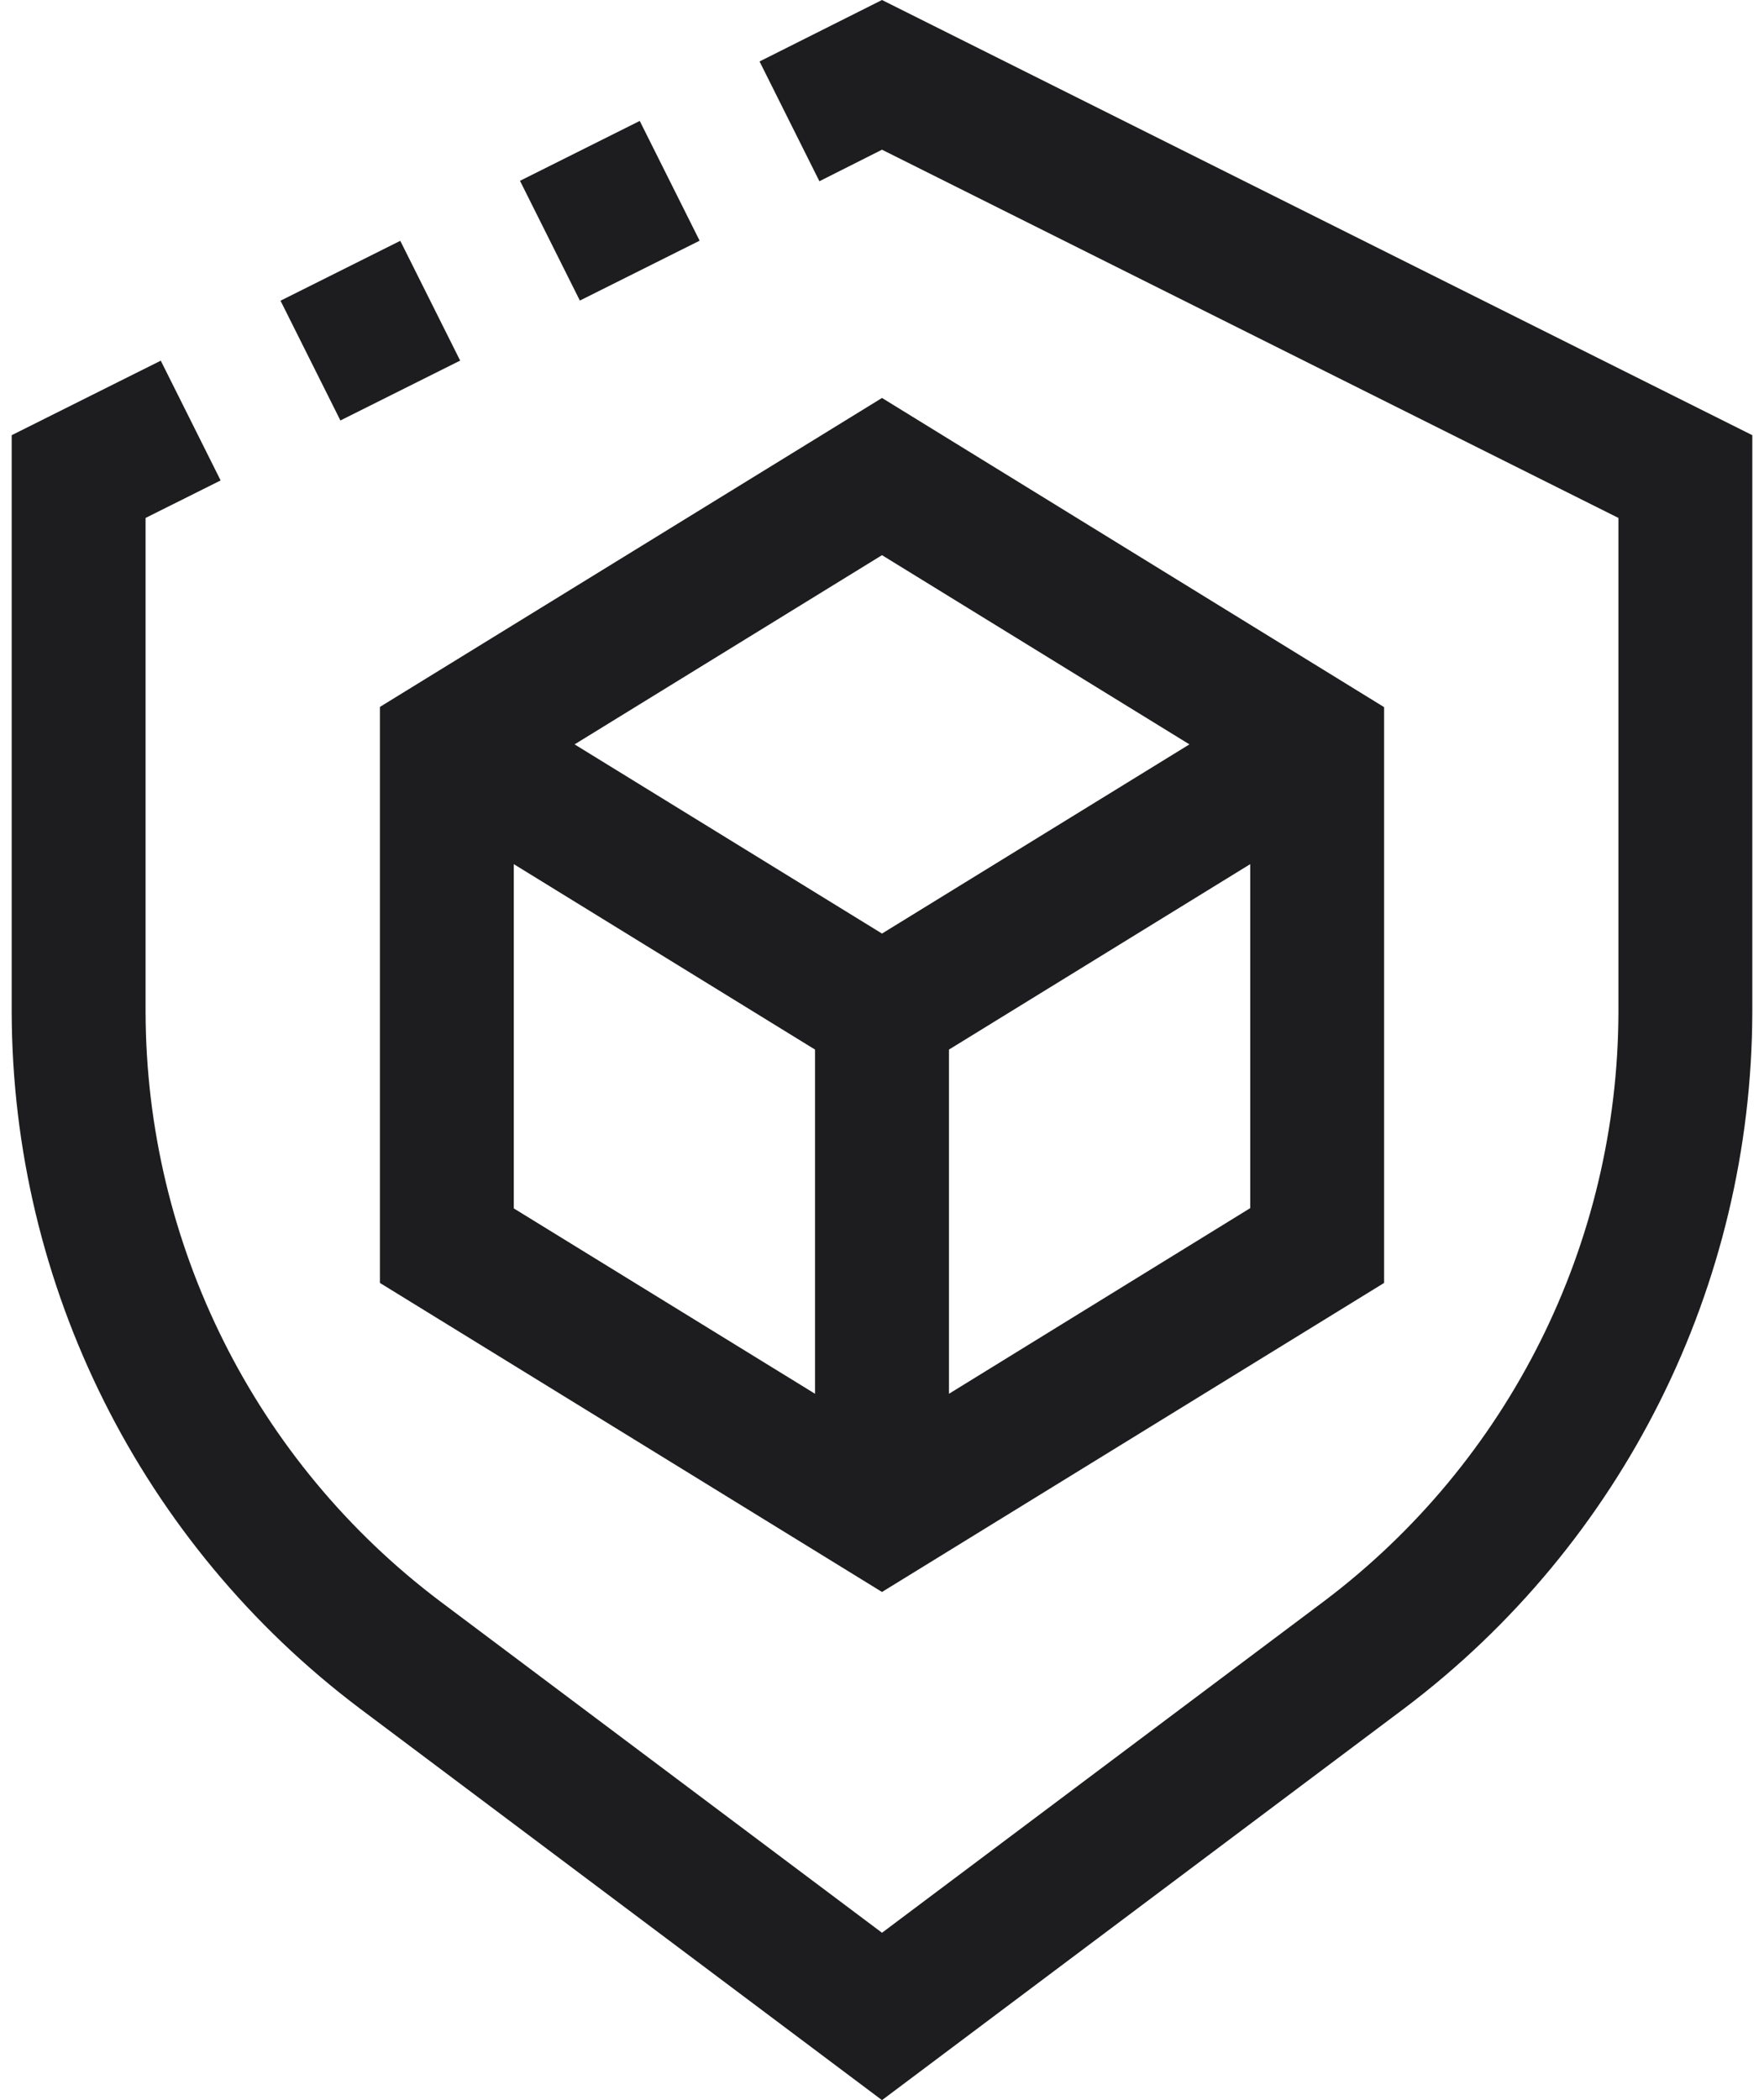
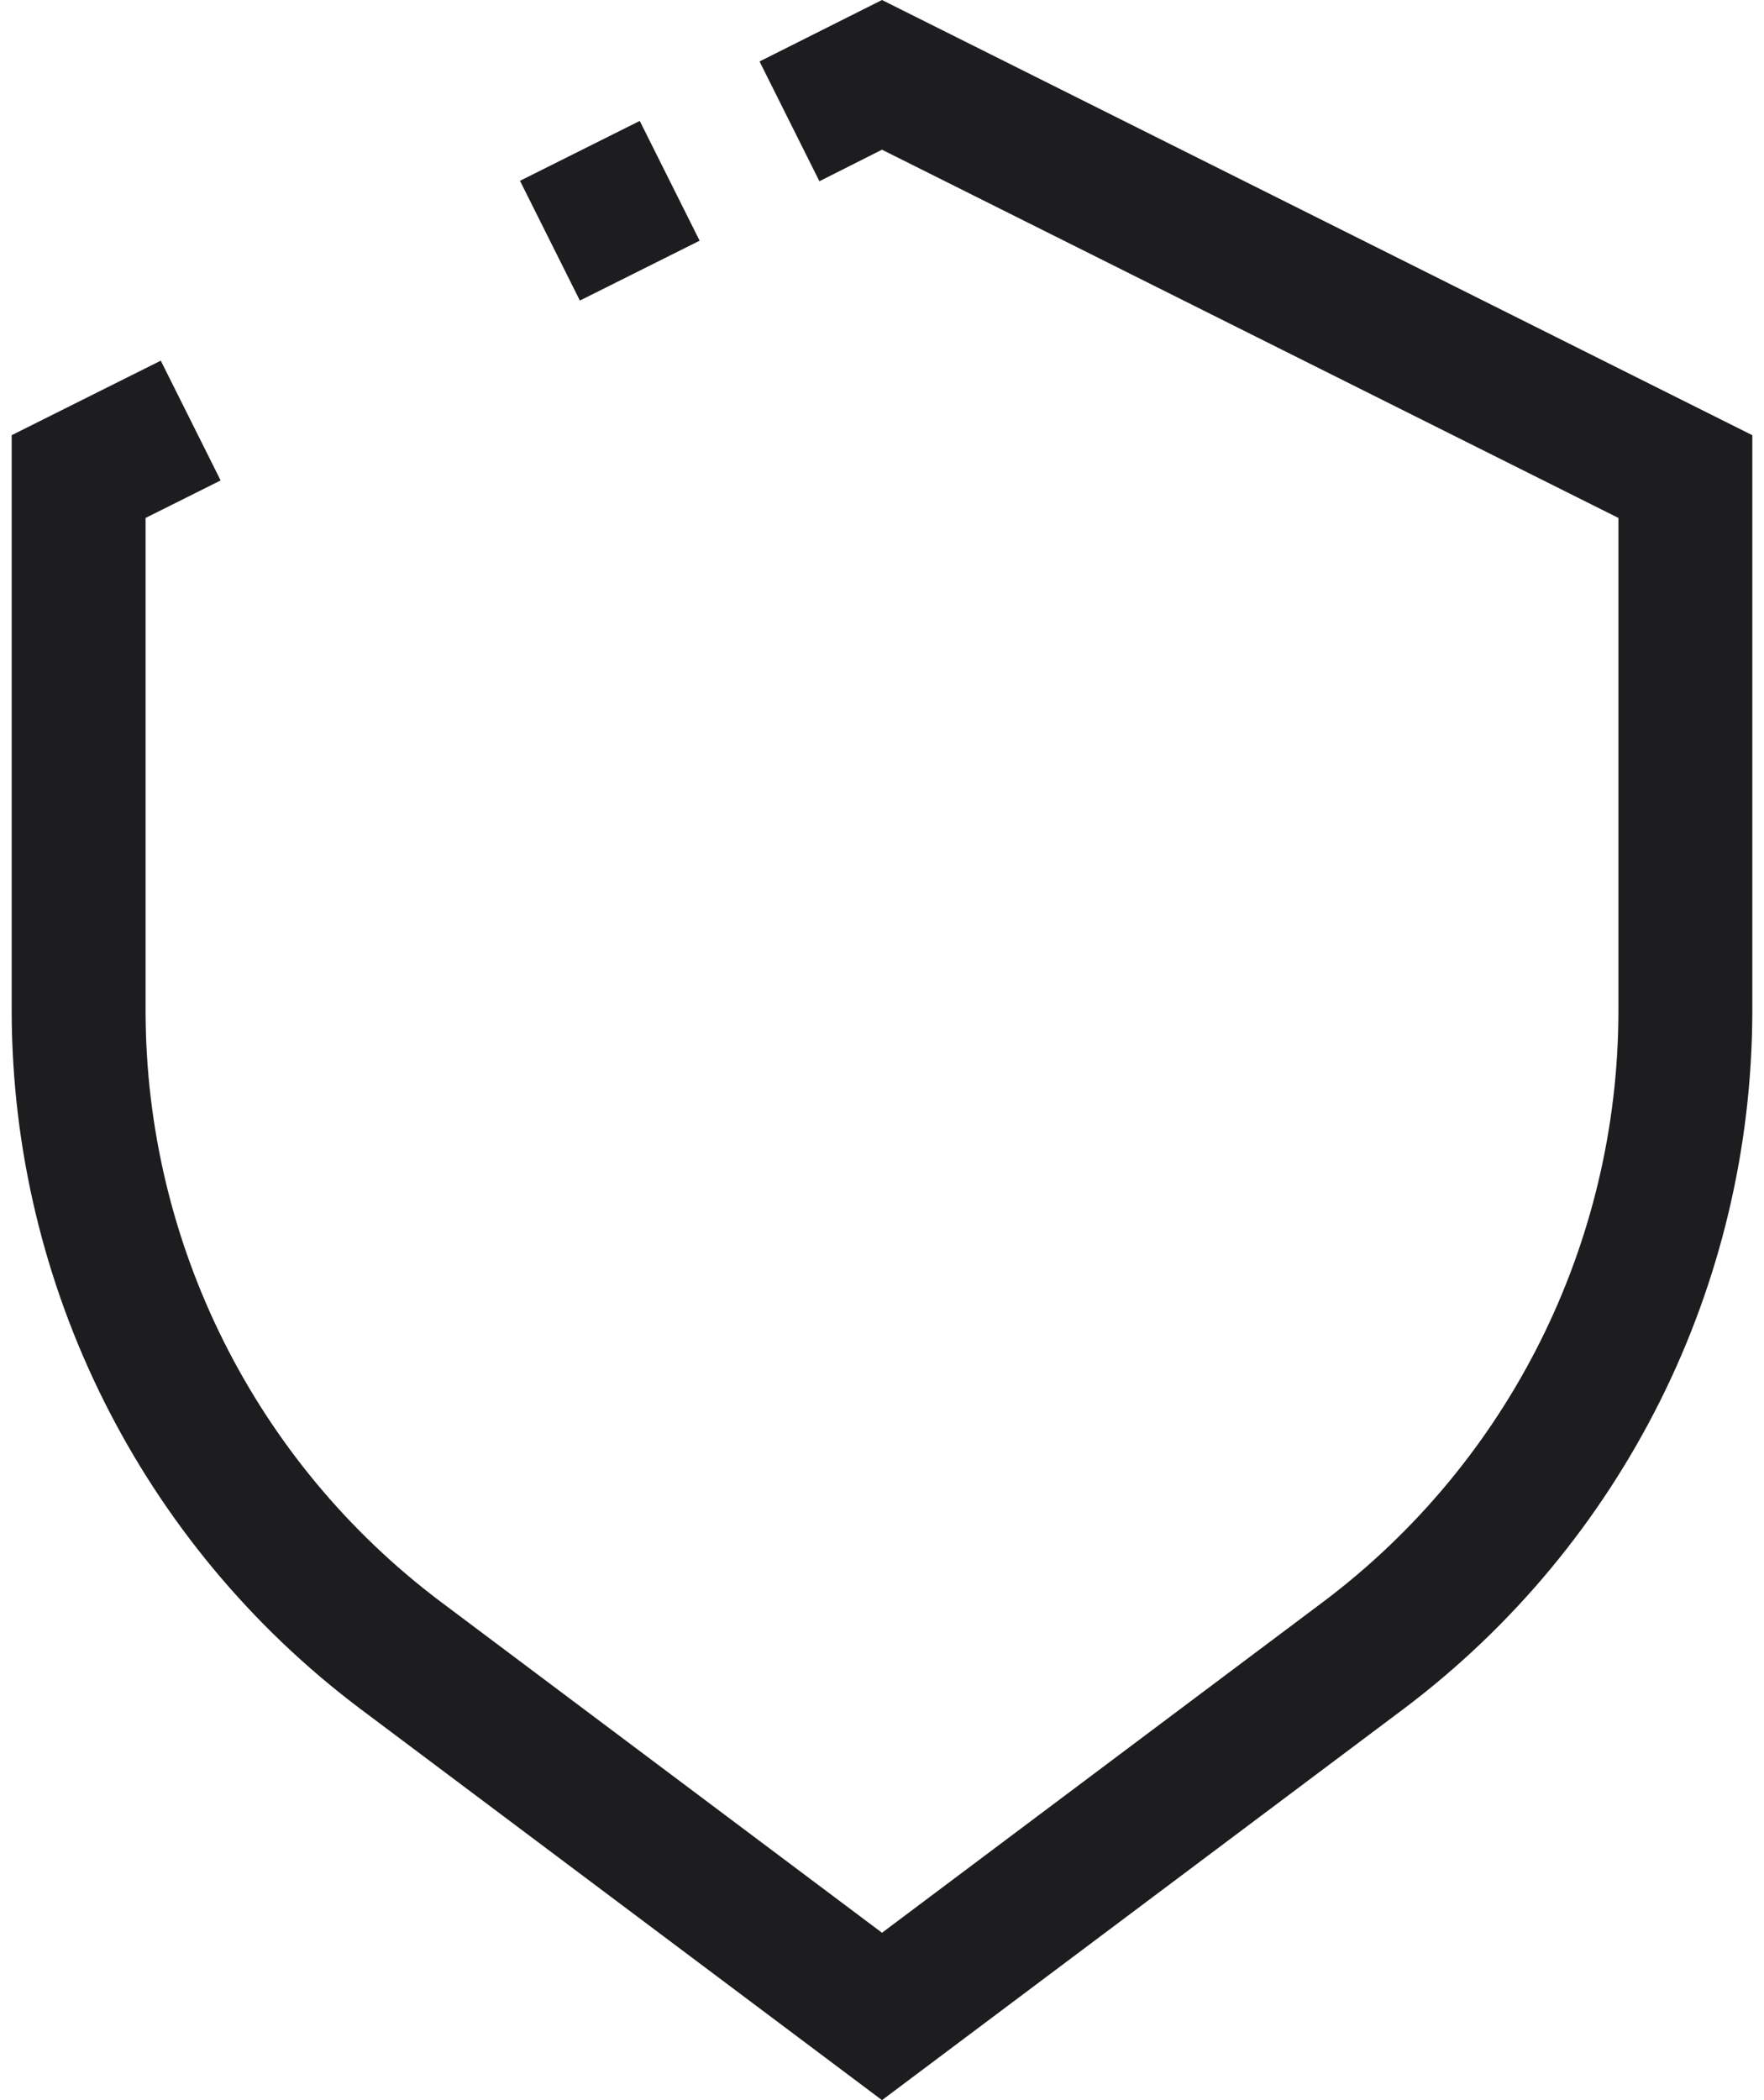
<svg xmlns="http://www.w3.org/2000/svg" width="126" height="150" viewBox="0 0 126 150" fill="none">
  <path d="M63 0L54.254 4.39L58.529 12.945L63 10.692L115.602 36.993V72.293C115.563 88.841 107.776 104.415 94.561 114.375L63 138.045L31.439 114.375C18.225 104.415 10.438 88.841 10.399 72.293V36.993L15.759 34.315L11.484 25.76L0.835 31.083V72.293C0.881 91.85 10.084 110.255 25.701 122.026L63 150L100.299 122.026C115.916 110.255 125.119 91.85 125.165 72.293V31.083L63 0Z" fill="#1D1D1F" />
  <path d="M49.973 17.191L45.696 8.637L37.142 12.914L41.419 21.468L49.973 17.191Z" fill="#1D1D1F" />
-   <path d="M32.868 25.755L28.591 17.201L20.037 21.478L24.314 30.032L32.868 25.755Z" fill="#1D1D1F" />
-   <path d="M27.136 91.632L63 113.705L98.865 91.632V50.507L63 28.424L27.136 50.492V91.632ZM89.301 86.29L67.782 99.55V74.966L89.301 61.721V86.29ZM63 39.652L84.959 53.166L63 66.679L41.042 53.166L63 39.652ZM36.7 61.721L58.218 74.966V99.55L36.7 86.309V61.721Z" fill="#1D1D1F" />
</svg>